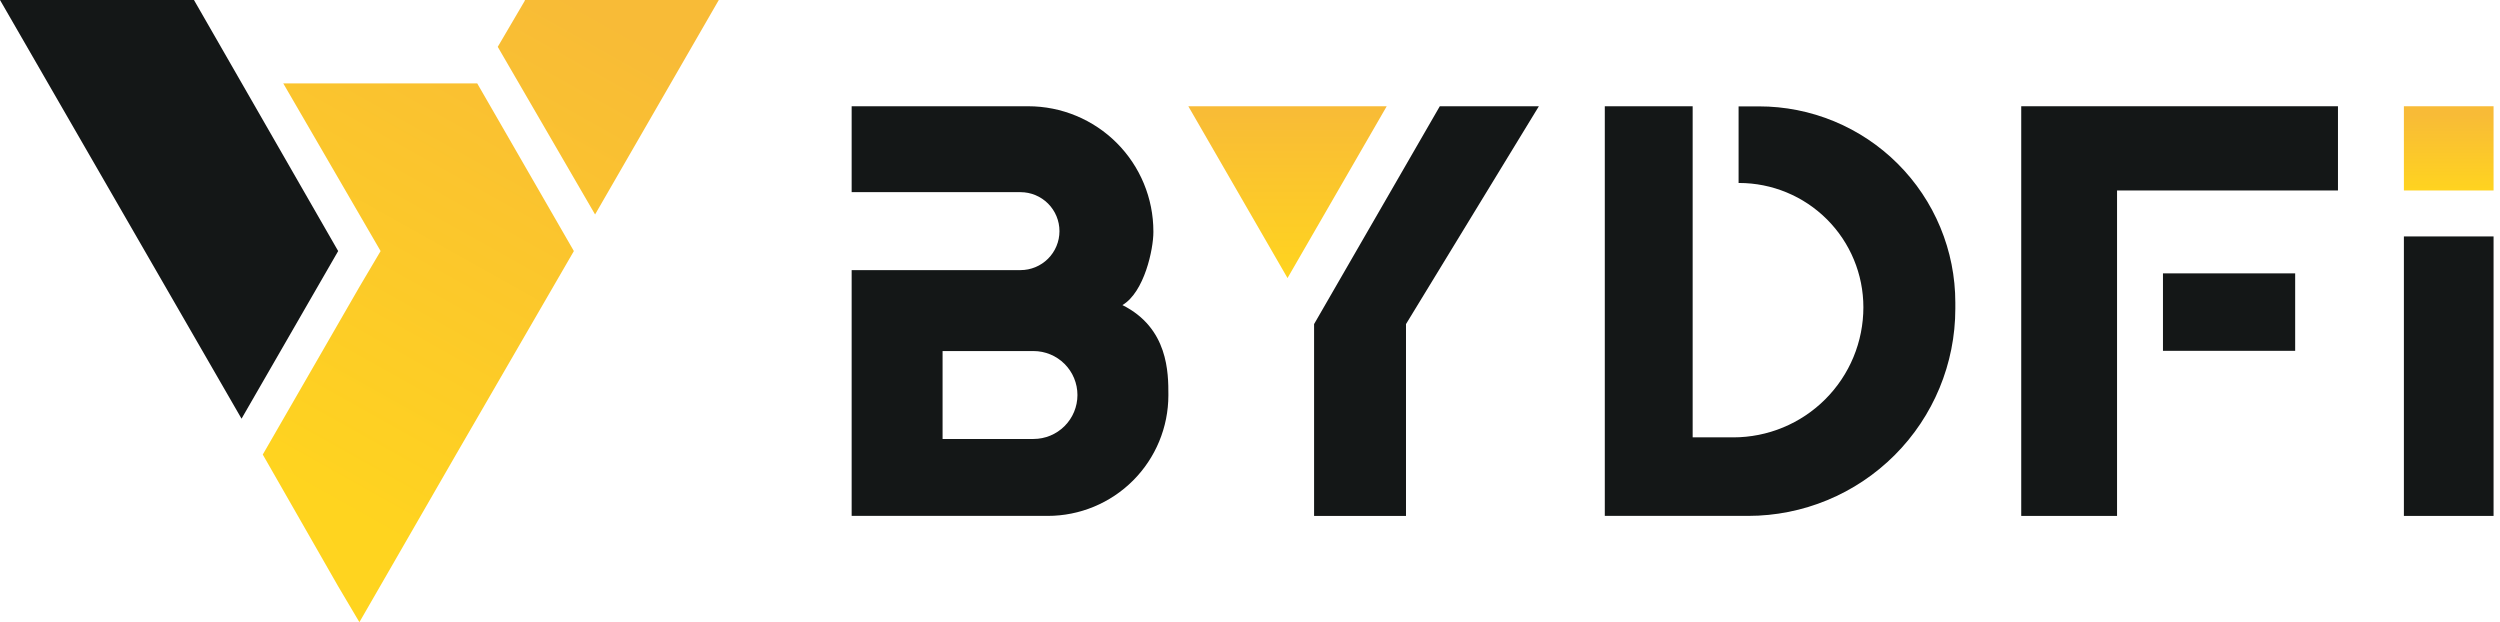
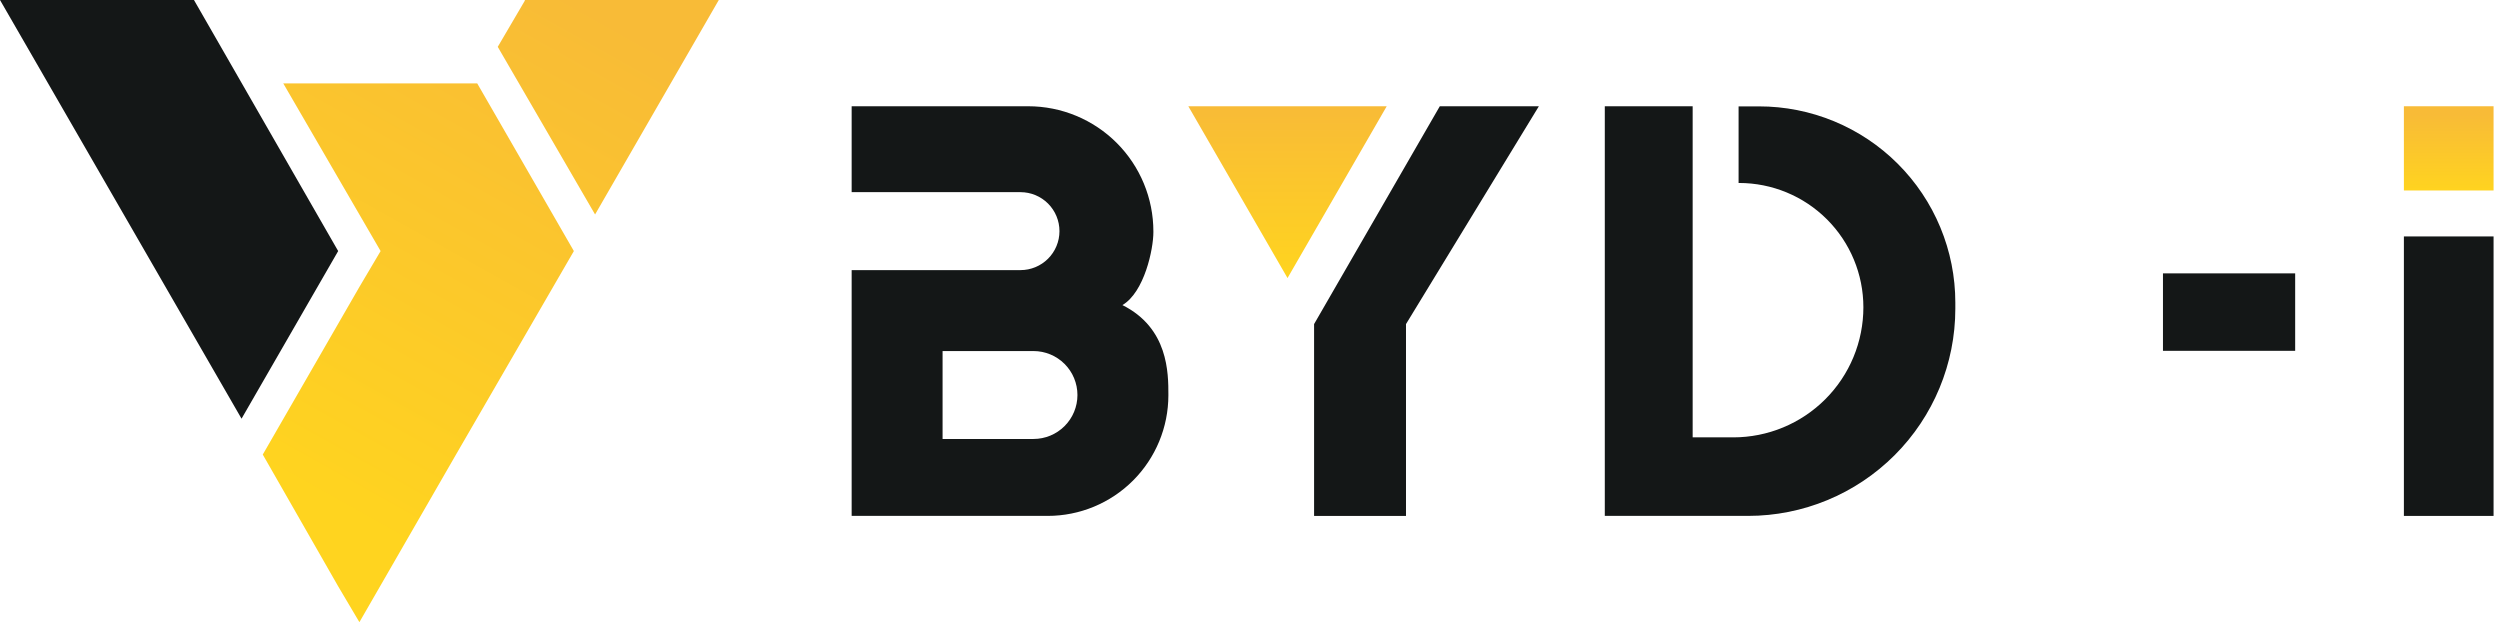
<svg xmlns="http://www.w3.org/2000/svg" width="221" height="55" viewBox="0 0 221 55" fill="none">
  <path d="M17.146 0H0L21.352 37.012L29.894 22.194L17.146 0Z" fill="#141717" />
  <path d="M46.393 0V0.064L44.001 4.141L52.605 18.959L63.542 0H46.393Z" fill="url(#paint0_linear_4968_1187)" />
  <path d="M25.042 7.375L33.646 22.194L31.771 25.364L23.229 40.182L29.894 51.83L31.771 55L40.311 40.182L50.73 22.194L42.188 7.375H25.042Z" fill="url(#paint1_linear_4968_1187)" />
-   <path d="M206.676 9.393H178.677V45.607H187.147V16.838H206.676V9.393Z" fill="#141717" />
  <path d="M202.893 24.166H191.206V31.013H202.893V24.166Z" fill="#141717" />
  <path d="M220.431 20.901H212.504V45.607H220.431V20.901Z" fill="#141717" />
  <path d="M220.431 9.393H212.504V16.838H220.431V9.393Z" fill="url(#paint2_linear_4968_1187)" />
  <path d="M99.222 26.97C101.164 25.82 101.959 22.034 101.959 20.521V20.459C101.959 17.524 100.793 14.709 98.718 12.634C96.642 10.559 93.828 9.393 90.893 9.393H75.286V16.987H90.213C91.127 16.987 92.003 17.351 92.649 17.997C93.294 18.644 93.657 19.52 93.657 20.434C93.657 21.347 93.294 22.223 92.648 22.869C92.002 23.515 91.126 23.878 90.213 23.878H75.286V45.605H92.619C95.448 45.605 98.16 44.481 100.16 42.481C102.16 40.482 103.284 37.77 103.285 34.941V34.919C103.285 32.966 103.285 29.001 99.222 26.97ZM95.246 34.919C95.246 35.95 94.837 36.938 94.108 37.667C93.379 38.396 92.391 38.805 91.36 38.805H83.324V31.033H91.36C92.391 31.033 93.379 31.442 94.108 32.171C94.837 32.9 95.246 33.888 95.246 34.919Z" fill="#141717" />
  <path d="M127.279 9.393H136.036L124.29 28.649V45.607H116.165V28.649L127.279 9.393Z" fill="#141717" />
  <path d="M141.864 9.393V45.605H154.53C159.389 45.605 164.049 43.674 167.485 40.238C170.921 36.803 172.851 32.142 172.851 27.283V26.752C172.851 24.472 172.402 22.215 171.529 20.11C170.657 18.004 169.378 16.091 167.765 14.48C166.153 12.869 164.239 11.592 162.133 10.721C160.026 9.85 157.769 9.402 155.49 9.404H153.691V16.175H153.735C156.65 16.175 159.444 17.333 161.505 19.393C163.565 21.454 164.723 24.249 164.723 27.163C164.723 28.673 164.426 30.169 163.848 31.564C163.27 32.959 162.423 34.227 161.355 35.294C160.287 36.362 159.019 37.209 157.624 37.787C156.229 38.365 154.734 38.663 153.223 38.663H149.631V9.393H141.864Z" fill="#141717" />
  <path d="M113.817 24.58L122.586 9.393H105.048L113.817 24.58Z" fill="url(#paint3_linear_4968_1187)" />
  <defs>
    <linearGradient id="paint0_linear_4968_1187" x1="29.647" y1="45.148" x2="54.085" y2="1.511" gradientUnits="userSpaceOnUse">
      <stop stop-color="#FFD41F" />
      <stop offset="1" stop-color="#F8BB37" />
    </linearGradient>
    <linearGradient id="paint1_linear_4968_1187" x1="22.974" y1="41.413" x2="47.412" y2="-2.227" gradientUnits="userSpaceOnUse">
      <stop stop-color="#FFD41F" />
      <stop offset="1" stop-color="#F8BB37" />
    </linearGradient>
    <linearGradient id="paint2_linear_4968_1187" x1="216.466" y1="17.006" x2="216.466" y2="10.081" gradientUnits="userSpaceOnUse">
      <stop stop-color="#FFD41F" />
      <stop offset="1" stop-color="#F8BB37" />
    </linearGradient>
    <linearGradient id="paint3_linear_4968_1187" x1="113.82" y1="24.58" x2="113.82" y2="9.393" gradientUnits="userSpaceOnUse">
      <stop stop-color="#FFD41F" />
      <stop offset="1" stop-color="#F8BB37" />
    </linearGradient>
  </defs>
</svg>